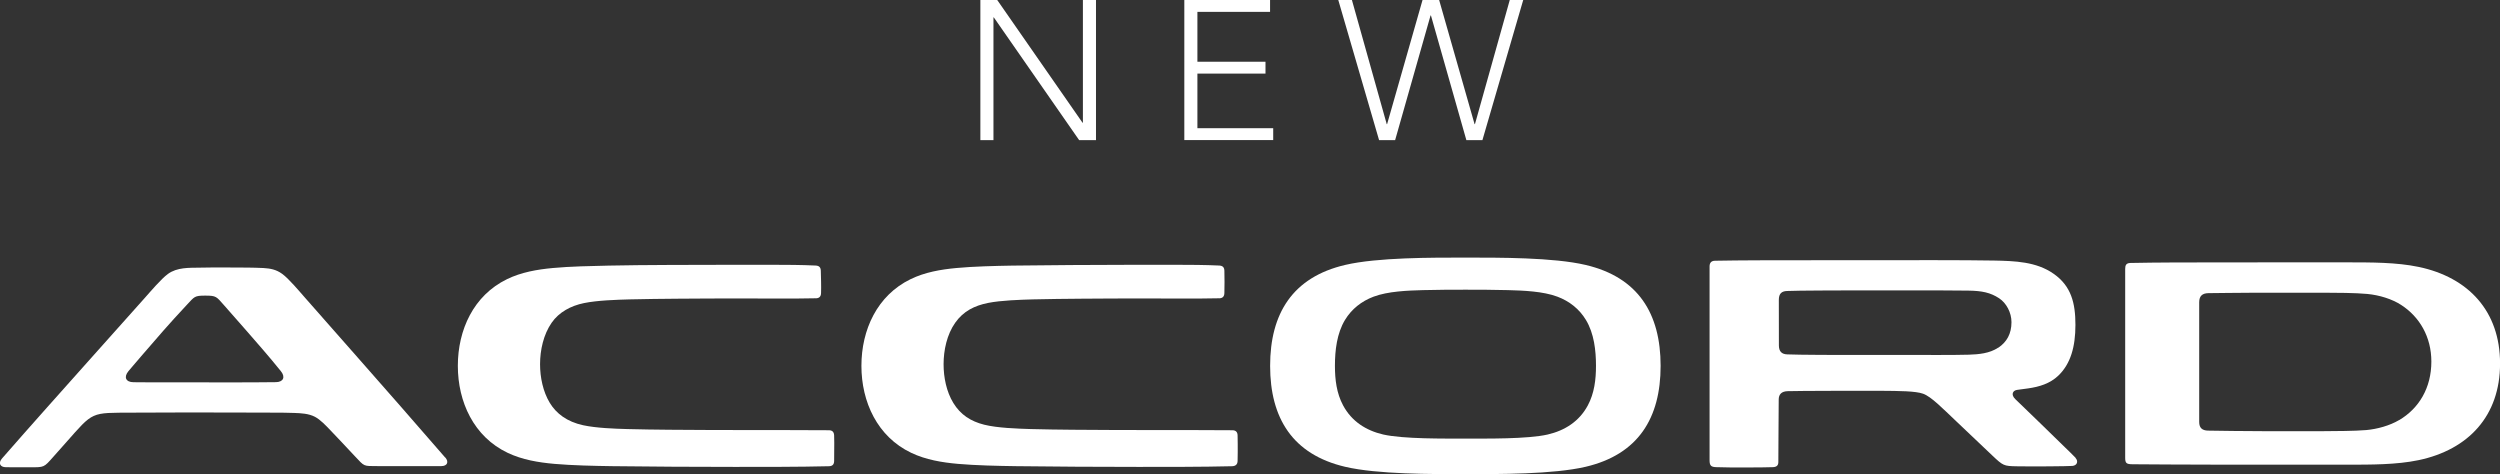
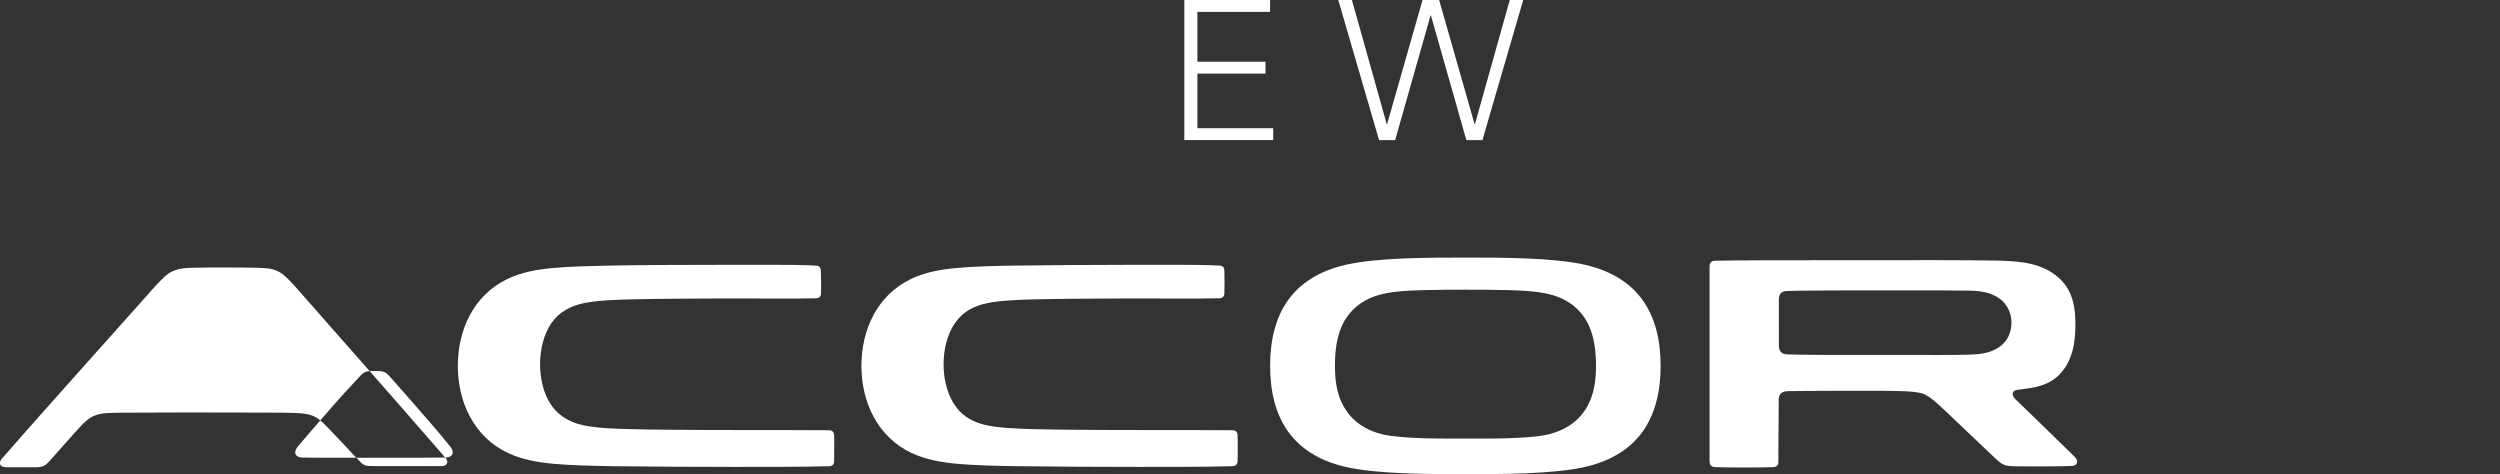
<svg xmlns="http://www.w3.org/2000/svg" id="_レイヤー_2" width="405" height="76.81" viewBox="0 0 405 76.81">
  <rect x="0" y="0" width="405" height="76.81" fill="#333333" stroke="none" />
  <defs>
    <style>.cls-1{fill:#fff;stroke-width:0px;}</style>
  </defs>
  <g id="layout">
    <path class="cls-1" d="m256.87,42.92c-5.24-1.23-14.14-1.19-19.48-1.19s-14.24-.04-19.48,1.19c-8.52,2-12.15,7.88-12.15,16.35s3.64,14.35,12.15,16.35c5.24,1.23,14.14,1.19,19.48,1.19s14.24.04,19.48-1.19c8.52-2,12.15-7.88,12.15-16.35s-3.63-14.35-12.15-16.35Zm.36,22.75c-1.38,2.58-3.7,4.07-6.5,4.72-3.26.75-9.98.66-13.32.66s-10.07.08-13.33-.66c-2.8-.65-5.12-2.14-6.5-4.72-1.06-1.98-1.32-4.19-1.32-6.41,0-2.49.31-5.25,1.63-7.43,1.08-1.78,2.69-3.04,4.63-3.77,2.35-.88,5.52-.99,7.99-1.06,2.09-.06,4.81-.07,6.9-.07s4.81.01,6.9.07c2.47.07,5.64.18,7.99,1.06,1.94.73,3.55,1.99,4.62,3.77,1.32,2.18,1.63,4.94,1.63,7.43,0,2.21-.26,4.43-1.32,6.41Z" />
-     <path class="cls-1" d="m72.12,74.12h0c-4.26-4.94-10.17-11.65-13.45-15.38-2.24-2.55-5.9-6.72-9.24-10.49-.9-1.01-2.64-3.12-3.74-3.9-.96-.69-1.88-.86-3.03-.93-.72-.04-1.8-.06-2.48-.07-1.35-.02-2.68-.02-3.98-.02-1.26,0-2.54,0-3.82.03-1.77.03-3.69-.07-5.19,1.03-1.09.8-2.84,2.87-3.74,3.88-3.37,3.75-7,7.83-9.26,10.37-3.38,3.79-9.5,10.63-13.87,15.64h0c-.63.73-.33,1.4.63,1.41.72,0,1.39,0,1.89.01.52,0,1.27,0,2.02,0,2.32,0,2.23.05,3.77-1.69h0c.64-.72,1.32-1.48,2-2.25,4.58-5.17,3.96-4.87,10.89-4.91,5.62-.04,11.85-.03,15.68-.02,1.85,0,4.48,0,7.19.02h0c.92,0,2.37.01,3.29.05,1.12.04,2.32.1,3.33.62.9.47,1.79,1.43,2.49,2.16.63.66,1.26,1.33,1.89,1.99.72.77,1.43,1.53,2.12,2.26h0c1.58,1.68,1.32,1.57,3.62,1.58h0c1.82.01,3.69.01,5.11.01,1.33,0,3.32,0,5.25-.01.97,0,1.27-.68.64-1.41Zm-27.44-12.21c-4.39.06-10.66.03-14.09.03-2.01,0-4.02,0-6.03,0-.75,0-1.81,0-2.93-.02-1.24-.01-1.62-.82-.83-1.78-.04.04,4.14-4.86,5.7-6.61.94-1.06,2.35-2.64,3.8-4.18,1.22-1.3,1.2-1.46,2.95-1.46,1.81,0,1.8.16,3.03,1.54,1.4,1.57,2.79,3.16,3.71,4.22,1.36,1.56,3.73,4.25,5.52,6.49.77.96.38,1.76-.84,1.77Z" />
+     <path class="cls-1" d="m72.12,74.12h0c-4.26-4.94-10.17-11.65-13.45-15.38-2.24-2.55-5.9-6.72-9.24-10.49-.9-1.01-2.64-3.12-3.74-3.9-.96-.69-1.88-.86-3.03-.93-.72-.04-1.8-.06-2.48-.07-1.35-.02-2.68-.02-3.98-.02-1.26,0-2.54,0-3.82.03-1.77.03-3.69-.07-5.19,1.03-1.09.8-2.84,2.87-3.74,3.88-3.37,3.75-7,7.83-9.26,10.37-3.38,3.79-9.5,10.63-13.87,15.64h0c-.63.73-.33,1.4.63,1.41.72,0,1.39,0,1.89.01.52,0,1.27,0,2.02,0,2.32,0,2.23.05,3.77-1.69h0c.64-.72,1.32-1.48,2-2.25,4.58-5.17,3.96-4.87,10.89-4.91,5.62-.04,11.85-.03,15.68-.02,1.85,0,4.48,0,7.19.02h0c.92,0,2.37.01,3.29.05,1.12.04,2.32.1,3.33.62.9.47,1.79,1.43,2.49,2.16.63.66,1.26,1.33,1.89,1.99.72.77,1.43,1.53,2.12,2.26h0c1.58,1.68,1.32,1.57,3.62,1.58h0c1.82.01,3.69.01,5.11.01,1.33,0,3.32,0,5.25-.01.97,0,1.27-.68.64-1.41Zc-4.39.06-10.66.03-14.09.03-2.01,0-4.02,0-6.03,0-.75,0-1.81,0-2.93-.02-1.24-.01-1.62-.82-.83-1.78-.04.04,4.14-4.86,5.7-6.61.94-1.06,2.35-2.64,3.8-4.18,1.22-1.3,1.2-1.46,2.95-1.46,1.81,0,1.8.16,3.03,1.54,1.4,1.57,2.79,3.16,3.71,4.22,1.36,1.56,3.73,4.25,5.52,6.49.77.96.38,1.76-.84,1.77Z" />
    <path class="cls-1" d="m132.17,48.32c-3.78.09-9.1.02-12.03.03-3.45,0-6.91.01-10.36.04-2.4.02-5.35.05-7.76.11-2.1.06-5.21.15-7.41.6-2.15.44-4.05,1.47-5.24,3.18-1.33,1.91-1.88,4.44-1.88,6.72,0,2.12.47,4.44,1.58,6.27,1.05,1.73,2.78,3.05,5.4,3.62,2.16.46,5.01.56,7.19.62,2.1.06,4.62.09,6.73.11,4.04.04,8.08.04,12.12.05,3.34,0,9.44,0,13.75.03h0c.57,0,.85.27.87.86.01.33.02.89.02,1.2,0,.74,0,1.94-.02,2.93-.01.57-.29.83-.85.84-4.75.12-11.17.11-15.24.11-5.25,0-14.61-.04-19.85-.12-2.84-.04-6.54-.12-9.37-.37-2.58-.23-5.21-.66-7.58-1.79-5.49-2.61-8.07-8.25-8.07-14.09s2.55-11.41,7.96-14.04c2.32-1.13,4.87-1.57,7.43-1.81,2.75-.26,6.28-.33,9.04-.39,5.46-.12,14.52-.12,19.3-.13,2.5,0,5.01,0,7.51,0,1.73,0,4.47.01,6.73.12.56.03.82.29.83.85.03,1.17.08,2.43.04,3.6-.01.57-.29.85-.86.86Z" />
    <path class="cls-1" d="m345.67,42.59s.04,0,.05,0c0,0,.02,0,.03,0h-.08Z" />
-     <path class="cls-1" d="m391.82,43.24c-3.61-.76-7.78-.73-11.45-.74-3.76-.01-7.52,0-11.27,0-3.7,0-7.39,0-11.09.01-3.13,0-8.69,0-12.88.09-.69.02-.85.36-.85.96,0,1.05,0,29.48,0,30.58,0,.89.18,1.06,1.2,1.07,1.99.03,9.41.05,12.54.06,3.7,0,7.39.01,11.09.01,3.76,0,7.52,0,11.27,0,3.67-.01,7.83.02,11.45-.74,8.06-1.7,13.18-7.17,13.18-15.65s-5.11-13.95-13.18-15.65Zm-3.16,24.81c-1.56.92-3.56,1.46-5.31,1.62-1.84.16-5.1.17-6.92.18-3.29,0-6.6.01-9.88,0-1.92,0-7.95-.06-8.87-.09-.92-.03-1.41-.43-1.41-1.4s0-18.36,0-19.4.54-1.45,1.48-1.47c.41,0,5.73-.07,7.7-.07s9.21,0,11.05,0c1.82,0,5.17.02,7.01.2,1.97.19,3.99.82,5.46,1.77,3,1.93,4.91,5.18,4.91,9.19,0,4.25-2,7.58-5.22,9.48Z" />
-     <path class="cls-1" d="m282.42,75.71c.11,0,.02,0-.33,0-.28,0-.26,0,.33,0Z" />
    <path class="cls-1" d="m336.25,74.17c-.39-.42-1.29-1.28-1.68-1.66-1.3-1.28-2.61-2.55-3.92-3.82-1.38-1.34-2.74-2.64-4.19-4.05-.72-.71-.41-1.38.32-1.48.78-.11,1.48-.19,1.78-.24,1.83-.26,3.55-.79,4.88-2.06,2.01-1.92,2.78-4.7,2.78-8.23s-.68-6.28-3.52-8.27c-2.82-1.99-6.33-2.08-9.66-2.15-4.75-.09-14.21-.06-18.95-.06-4.47,0-8.94,0-13.42.01-3.12,0-8.66,0-12.82.08-.59,0-.9.31-.9.91,0,1.35,0,29.88,0,31.41,0,.9.26,1.09,1.08,1.12,2.07.09,8.14.05,9.18,0,.6-.03.87-.27.88-.81.02-.57.02-7.12.06-10.14,0,0,0,1.03,0,0,0-.85.46-1.32,1.42-1.36,1.51-.06,13.46-.07,15.14-.06,3,.02,5.62.04,6.82.47,1.33.47,3.18,2.39,5.34,4.43,1.15,1.09,4.13,3.92,5.88,5.58,1.75,1.66,1.87,1.71,3.9,1.75,2.52.05,8.37,0,9.07-.06.75-.06,1.03-.73.51-1.3Zm-12.54-17.85c-1.41.94-3.16,1.09-4.78,1.14-2.43.07-7.3.04-9.73.04-3.68,0-7.35,0-11.03,0-1.89,0-4.63-.01-6.52-.04-.65,0-1.38-.02-2.12-.05h0c-.9-.03-1.34-.49-1.35-1.43s-.01-6.37-.01-7.39.44-1.42,1.35-1.45h0c.75-.03,1.48-.04,2.14-.05,1.89-.03,4.63-.03,6.52-.04,3.68,0,7.42-.02,11.1-.01,2.43,0,7.15,0,9.58.04,2.21.03,3.58.31,5,1.24,1.17.77,2,2.32,2,3.87,0,1.89-.77,3.22-2.12,4.13Z" />
-     <path class="cls-1" d="m278.44,42.24s.03,0,.05,0c0,0,.01,0,.02,0h-.07Z" />
    <path class="cls-1" d="m197.49,48.32c-3.78.09-9.1.02-12.03.03-3.45,0-6.91.01-10.36.04-2.4.02-5.35.05-7.76.11-2.1.06-5.18.16-7.25.57-2.21.44-4.02,1.33-5.35,3.22-1.34,1.9-1.88,4.44-1.88,6.72,0,2.12.46,4.44,1.58,6.27,1.17,1.92,2.84,2.98,4.99,3.52,2.14.54,5.41.64,7.6.71,2.1.06,4.62.09,6.73.11,4.04.04,8.08.04,12.12.05,3.34,0,9.51-.01,13.75.03h0c.57,0,.85.28.86.85,0,.3.01.87.02,1.41,0,.74.01,1.73-.02,2.72-.01.57-.35.84-.91.85-4.75.12-11.09.11-15.16.11-5.25,0-14.61-.04-19.85-.12-2.84-.04-6.54-.12-9.37-.37-2.58-.23-5.21-.66-7.58-1.79-5.49-2.61-8.07-8.25-8.07-14.09s2.55-11.41,7.96-14.04c2.32-1.13,4.87-1.57,7.43-1.81,2.75-.26,6.28-.34,9.04-.39,5.05-.08,14.25-.12,19.3-.13,2.5,0,5.01,0,7.51,0,1.73,0,4.47.01,6.73.12.56.03.82.29.83.85.03,1.17.03,2.43,0,3.6-.01.57-.29.85-.86.86Z" />
-     <path class="cls-1" d="m158.82,0h2.73l13.82,19.88h.06V0h2.12v22.7h-2.73l-13.82-19.88h-.06v19.88h-2.12V0Z" />
    <path class="cls-1" d="m191.87,0h13.88v1.92h-11.77v8.08h11.03v1.92h-11.03v8.85h12.28v1.92h-14.4V0Z" />
    <path class="cls-1" d="m216.83,0h2.18l5.64,20.11h.06l5.74-20.11h2.69l5.74,20.11h.06l5.64-20.11h2.18l-6.61,22.7h-2.6l-5.74-20.2h-.06l-5.74,20.2h-2.6l-6.61-22.7Z" />
  </g>
</svg>